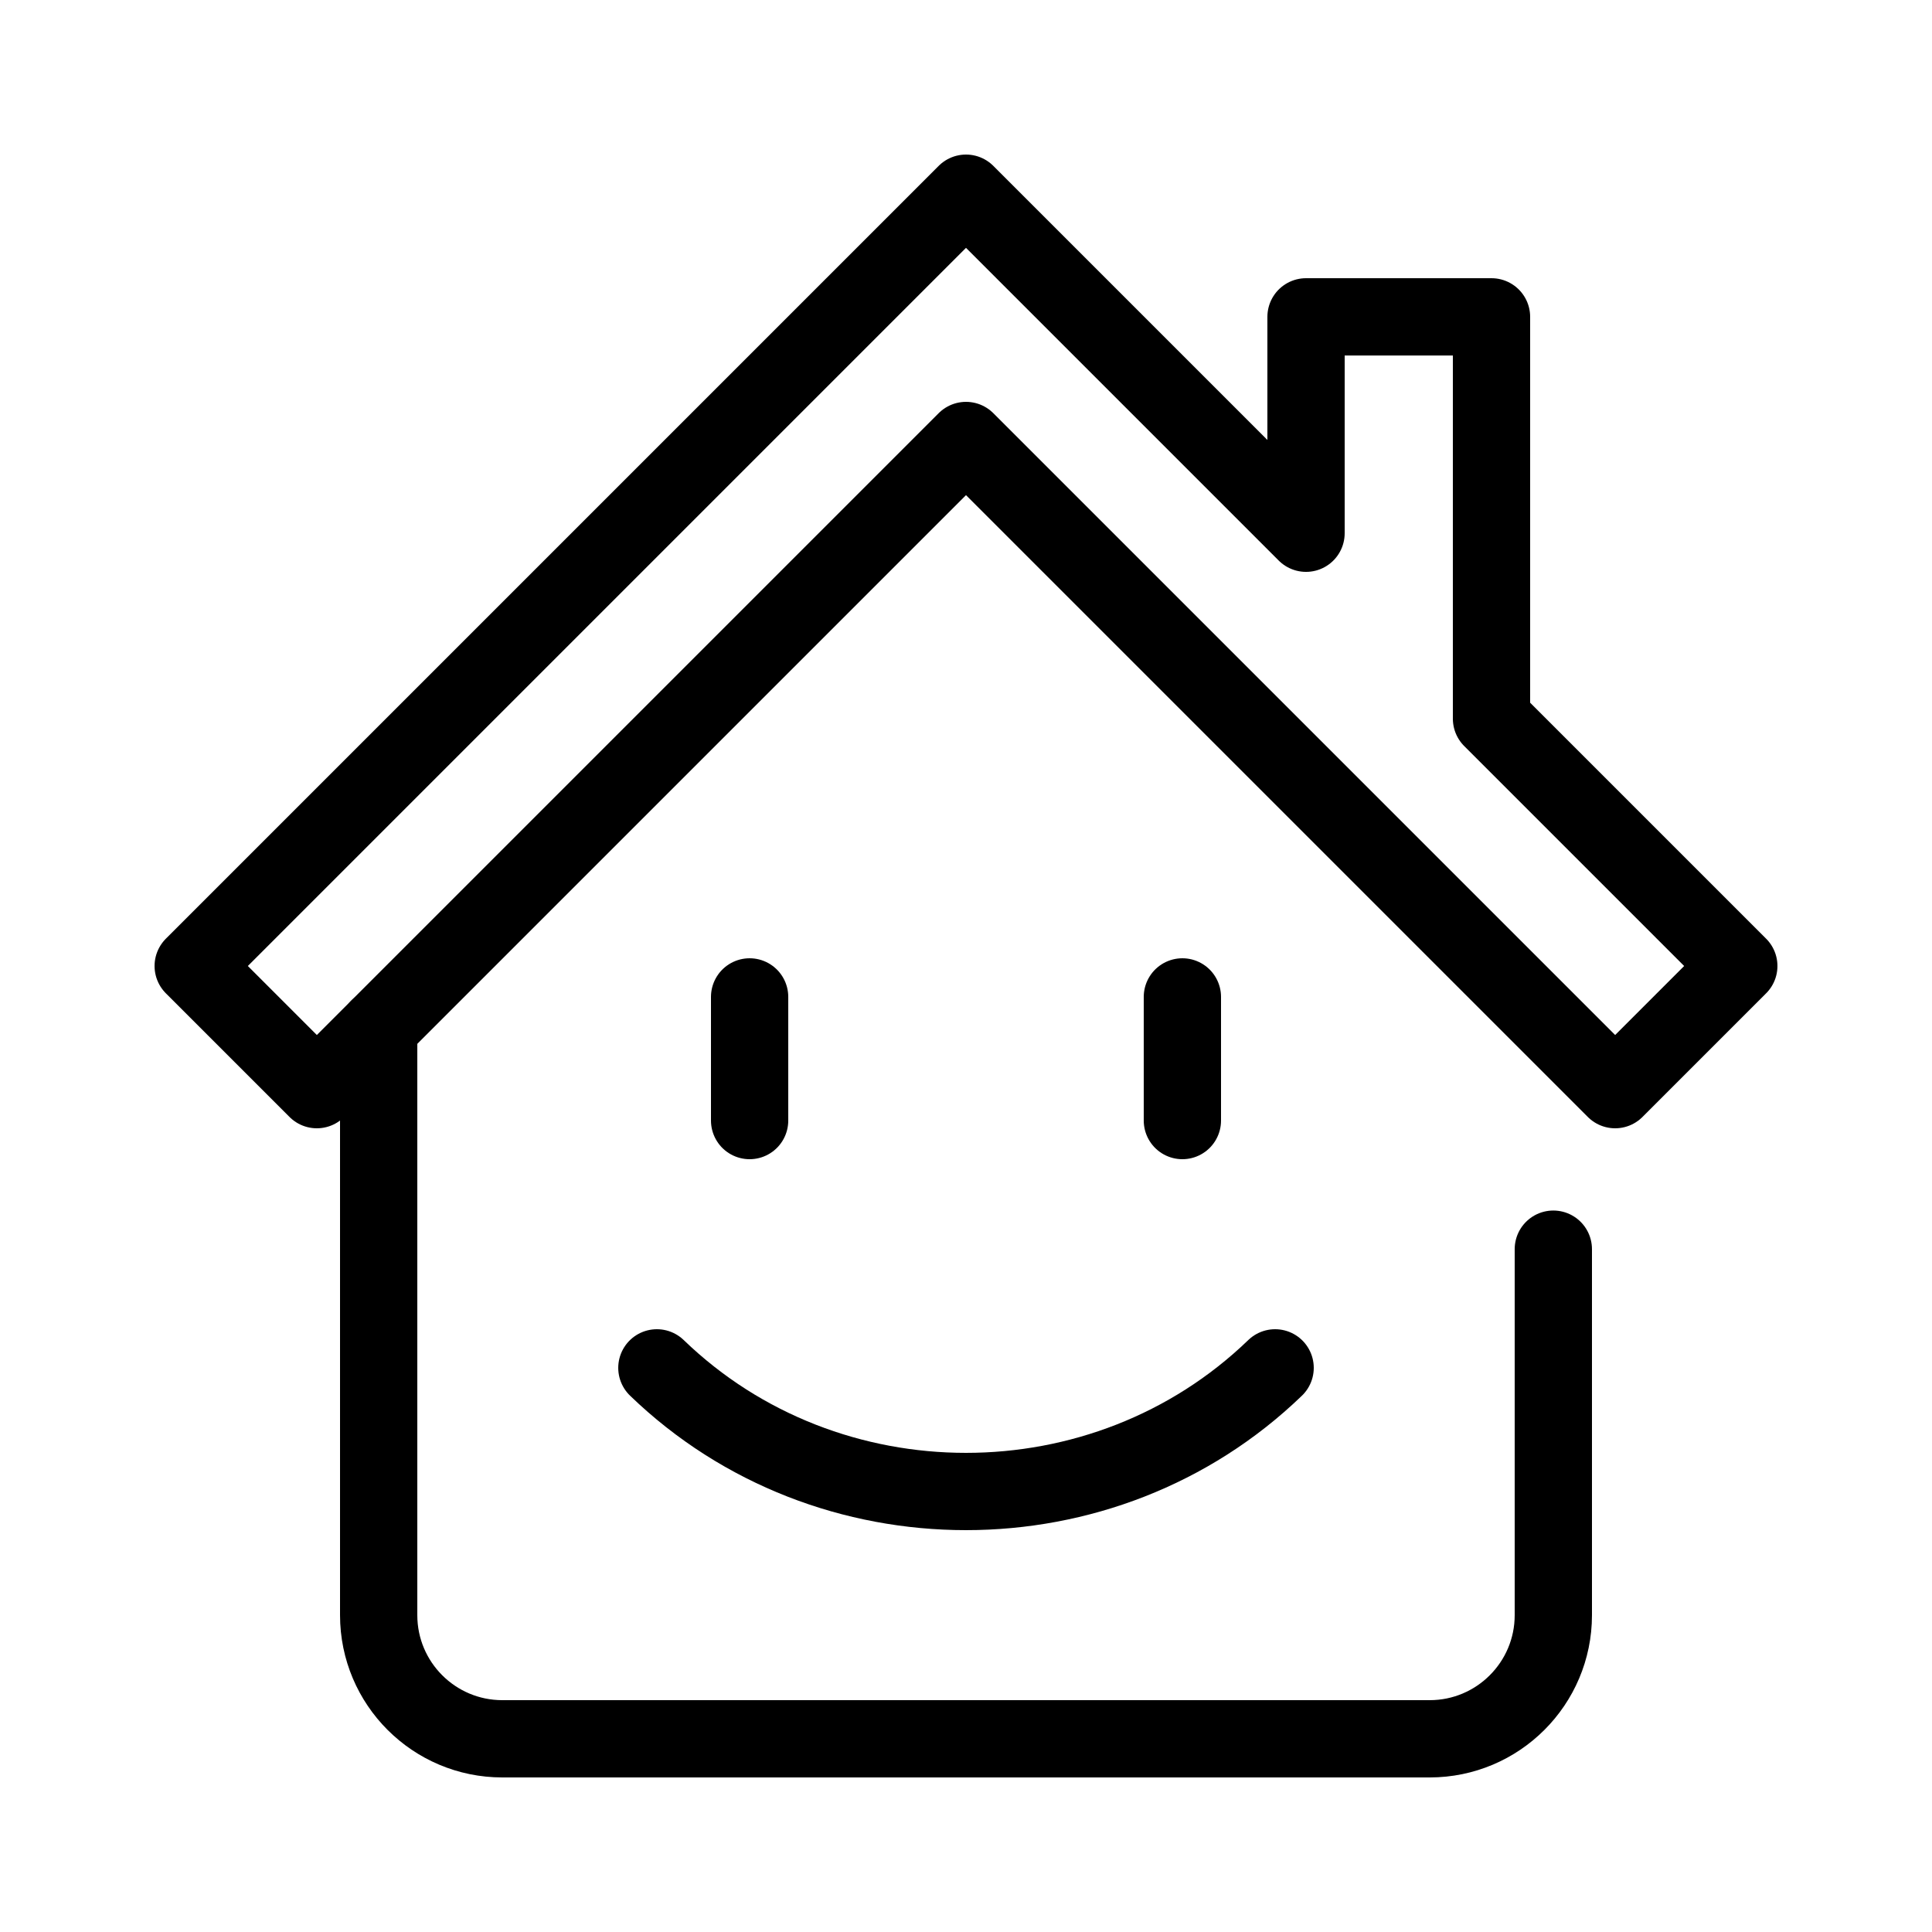
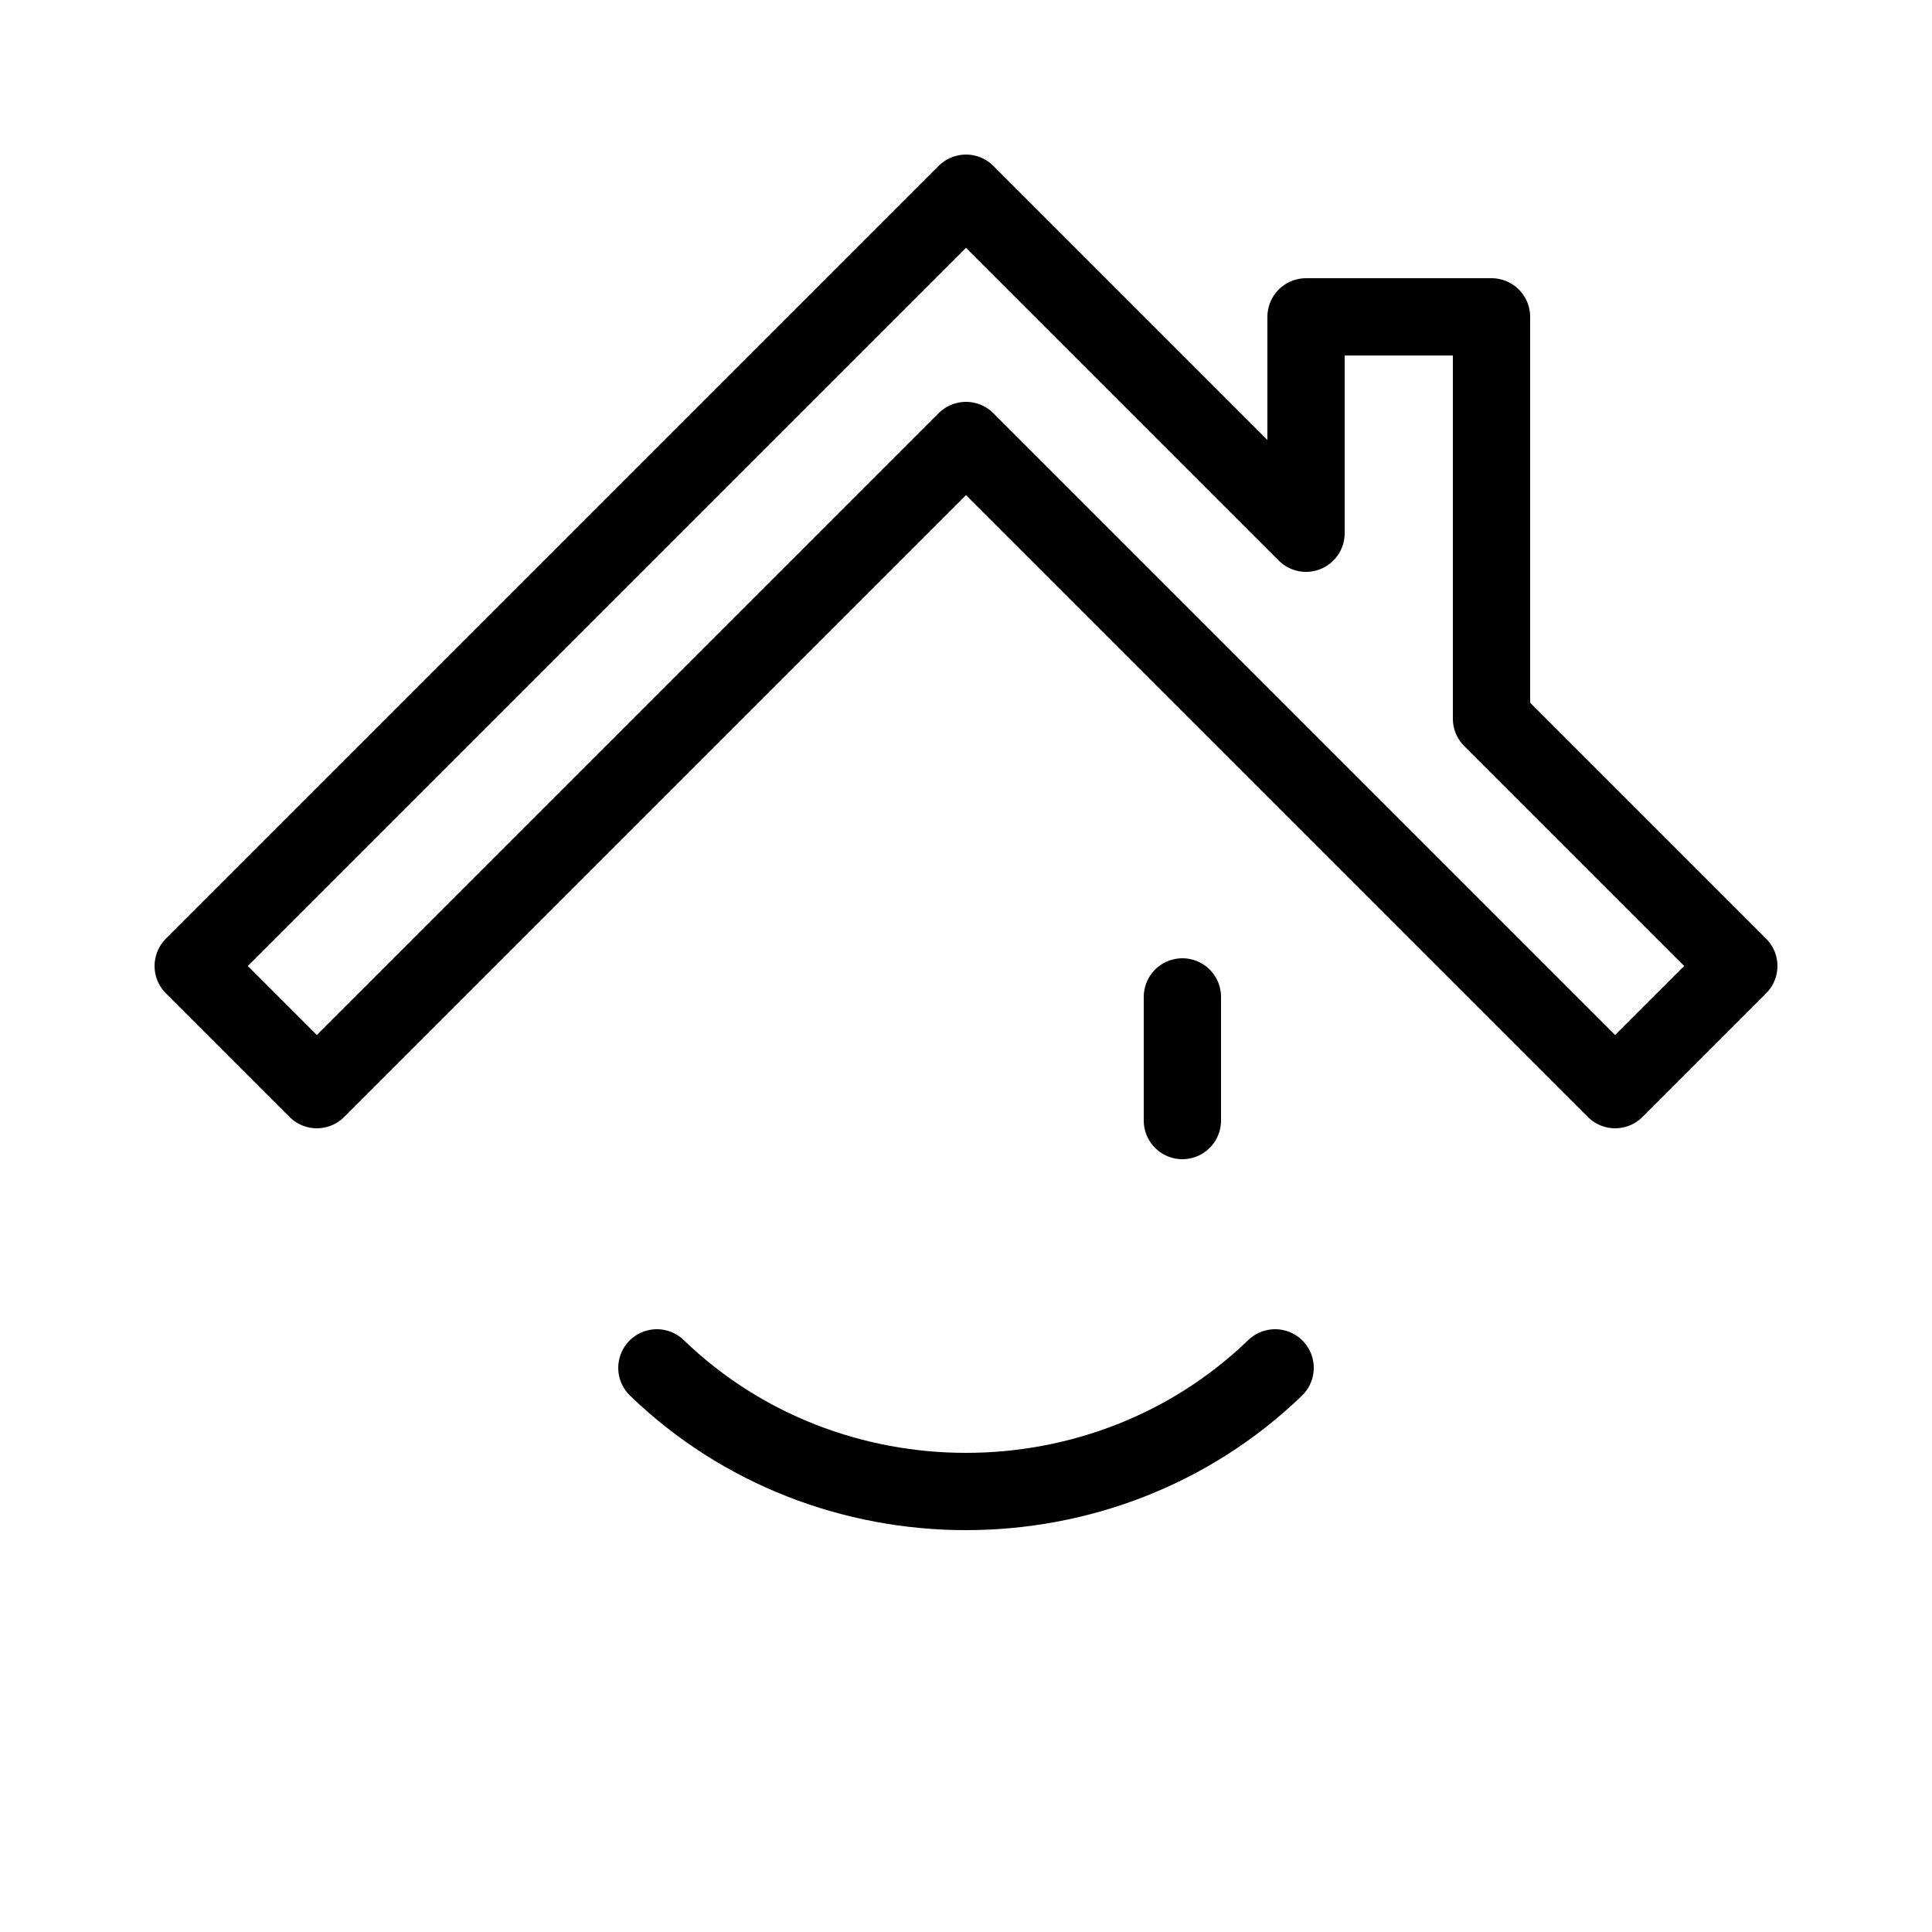
<svg xmlns="http://www.w3.org/2000/svg" width="30px" height="30px" viewBox="0 0 30 30" version="1.1">
  <title>BF79FA2F-B120-4224-B85C-1523AE60C06A</title>
  <defs>
    <filter color-interpolation-filters="auto" id="filter-1">
      <feColorMatrix in="SourceGraphic" type="matrix" values="0 0 0 0 1 0 0 0 0 1 0 0 0 0 1 0 0 0 1 0" />
    </filter>
  </defs>
  <g id="V5" stroke="none" stroke-width="1" fill="none" fill-rule="evenodd" stroke-linecap="round" stroke-linejoin="round">
    <g id="9_SF-Domestic-Why-Choose-SF" transform="translate(-1118, -25)">
      <g id="Group" transform="translate(1017, 20)">
        <g id="Group-2" transform="translate(20, 5)">
          <g id="Group-11" transform="translate(81, 0)" filter="url(#filter-1)">
            <g transform="translate(3, 3)">
-               <path d="M2.88,12.96 L2.88,22.08 C2.88,23.14 3.74,24 4.8,24 L19.2,24 C20.26,24 21.12,23.14 21.12,22.08 L21.12,16.397" id="Stroke-1" stroke="#000000" stroke-width="1.2" />
              <polygon id="Stroke-3" stroke="#000000" stroke-width="1.2" points="20.16 8.16 20.16 1.92 17.28 1.92 17.28 5.28 12 0 0 12 1.92 13.92 12 3.84 22.08 13.92 24 12" />
              <path d="M16.8,18.24 C14.149,20.8 9.851,20.8 7.2,18.24" id="Stroke-5" stroke="#000000" stroke-width="1.2" />
-               <line x1="8.64" y1="12.48" x2="8.64" y2="14.4" id="Stroke-7" stroke="#000000" stroke-width="1.2" />
              <line x1="15.36" y1="12.48" x2="15.36" y2="14.4" id="Stroke-9" stroke="#000000" stroke-width="1.2" />
            </g>
          </g>
        </g>
      </g>
    </g>
  </g>
</svg>